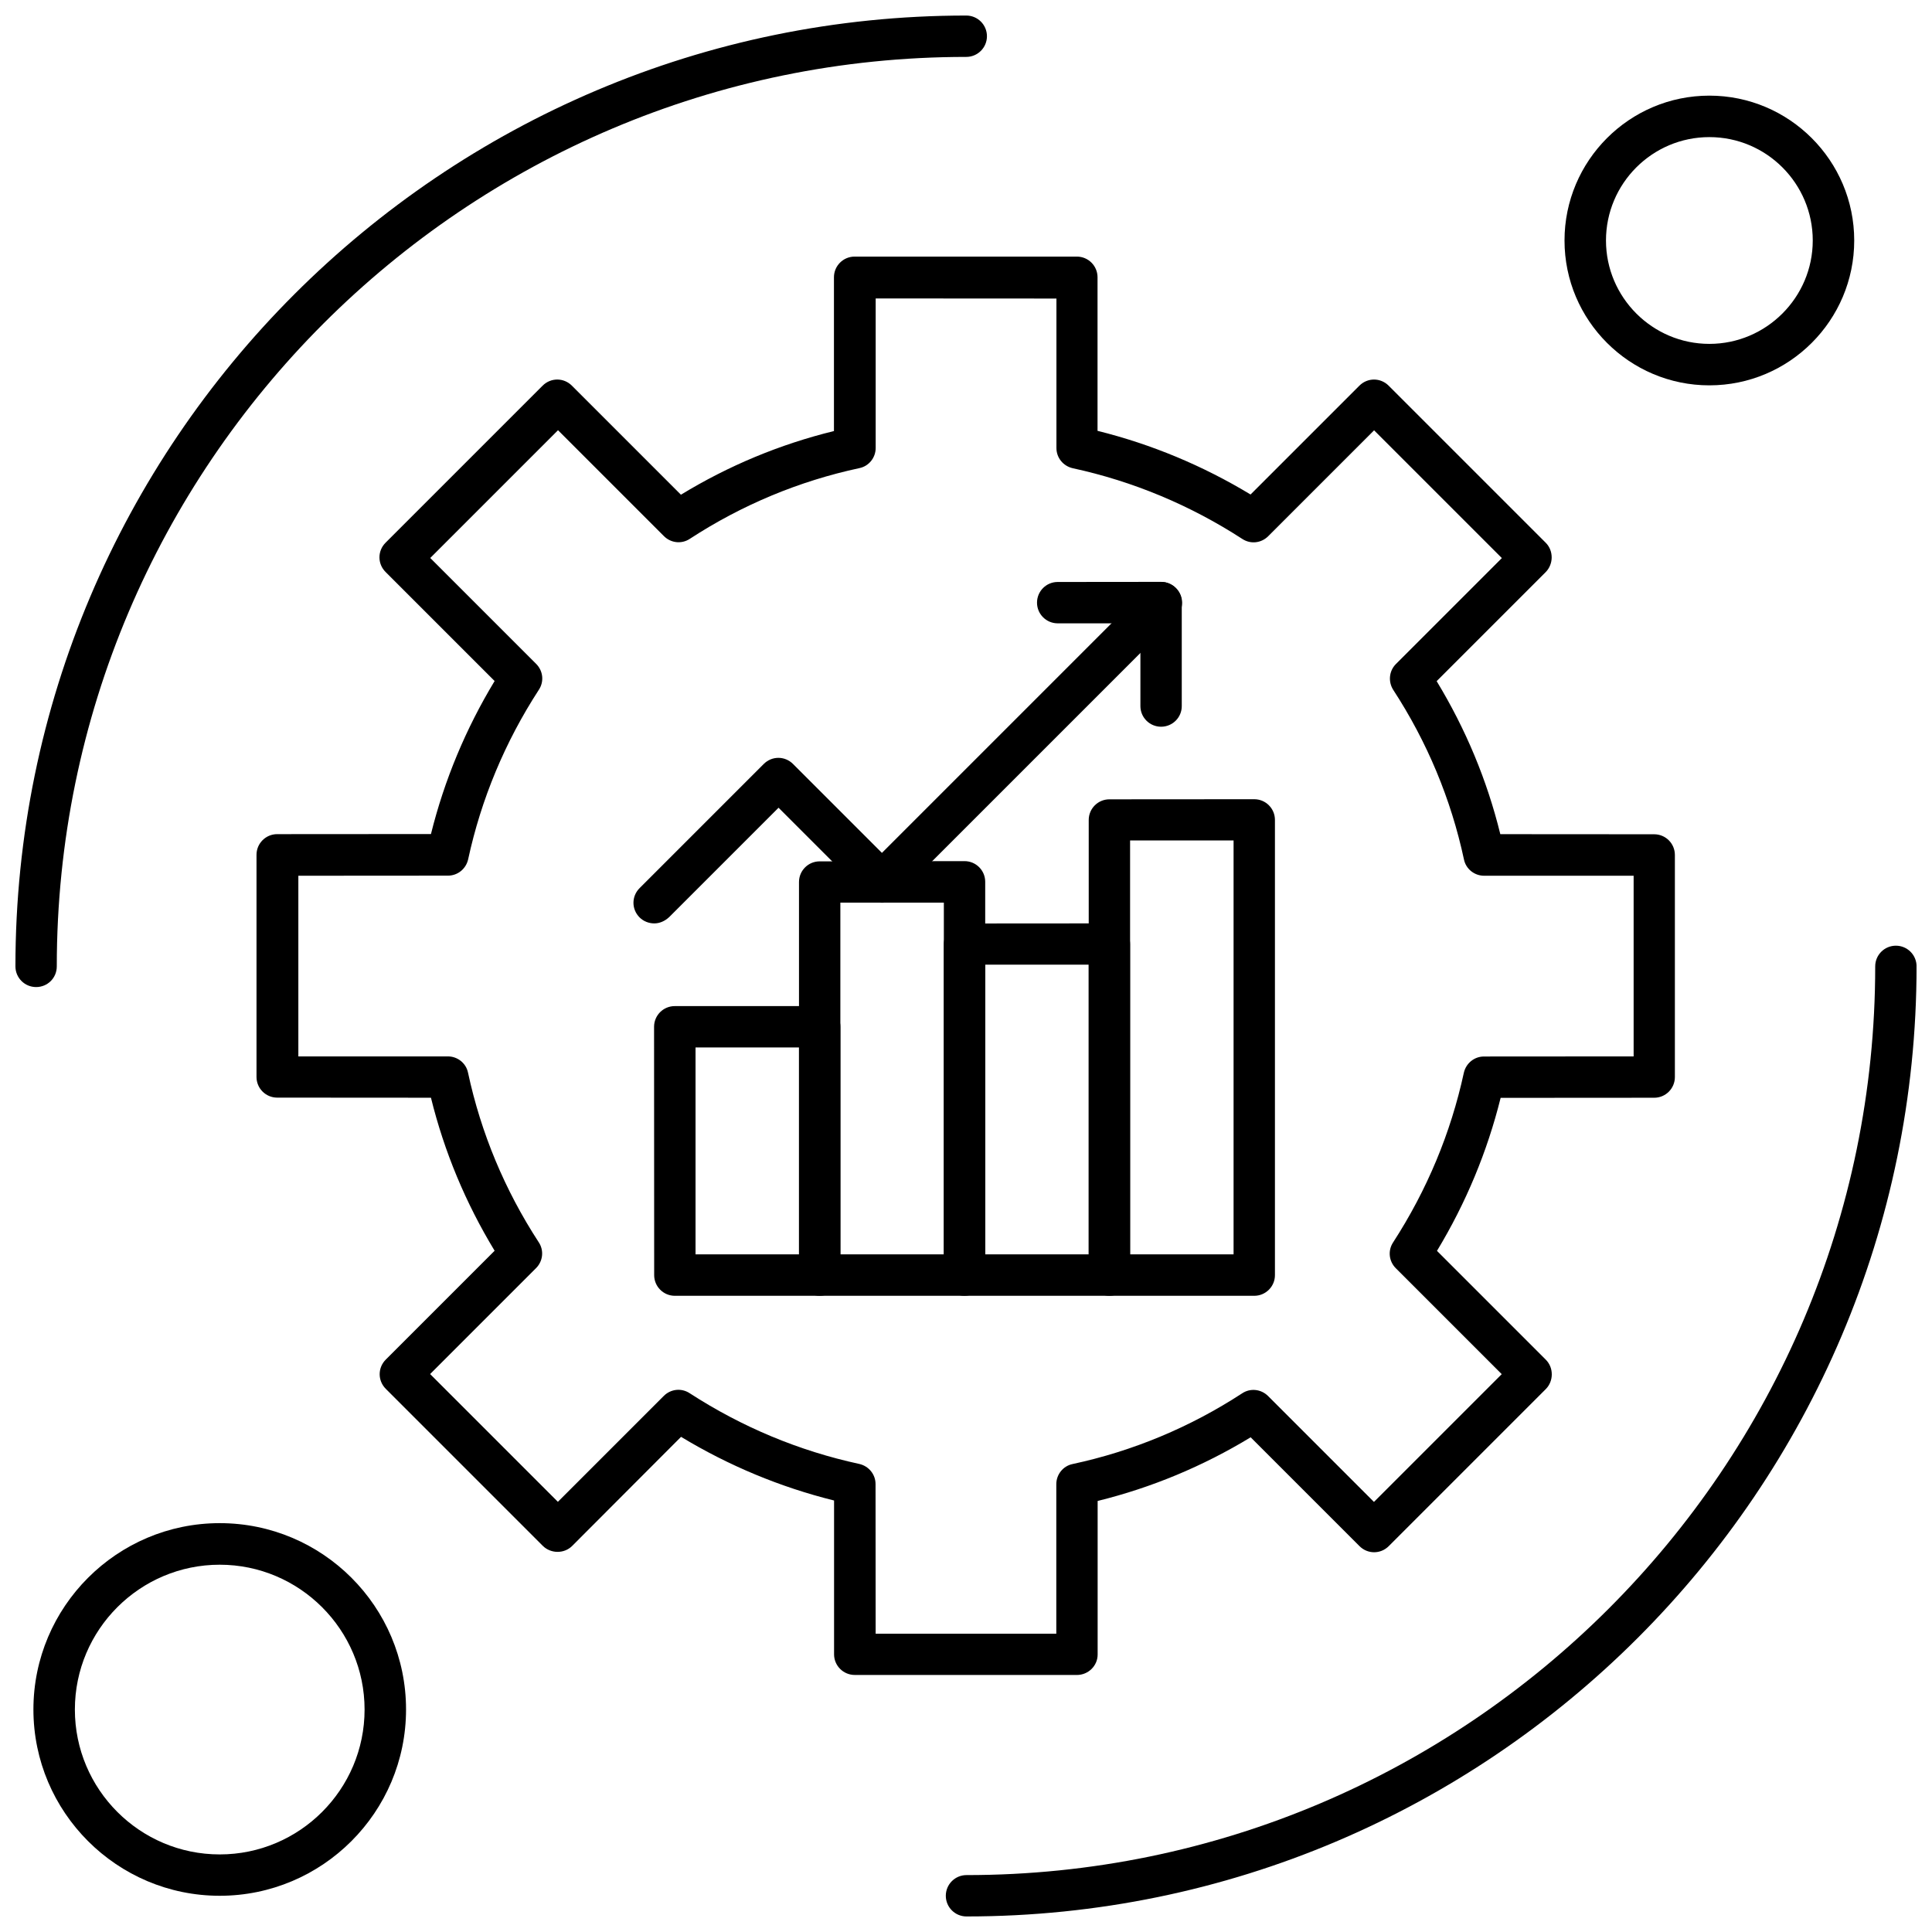
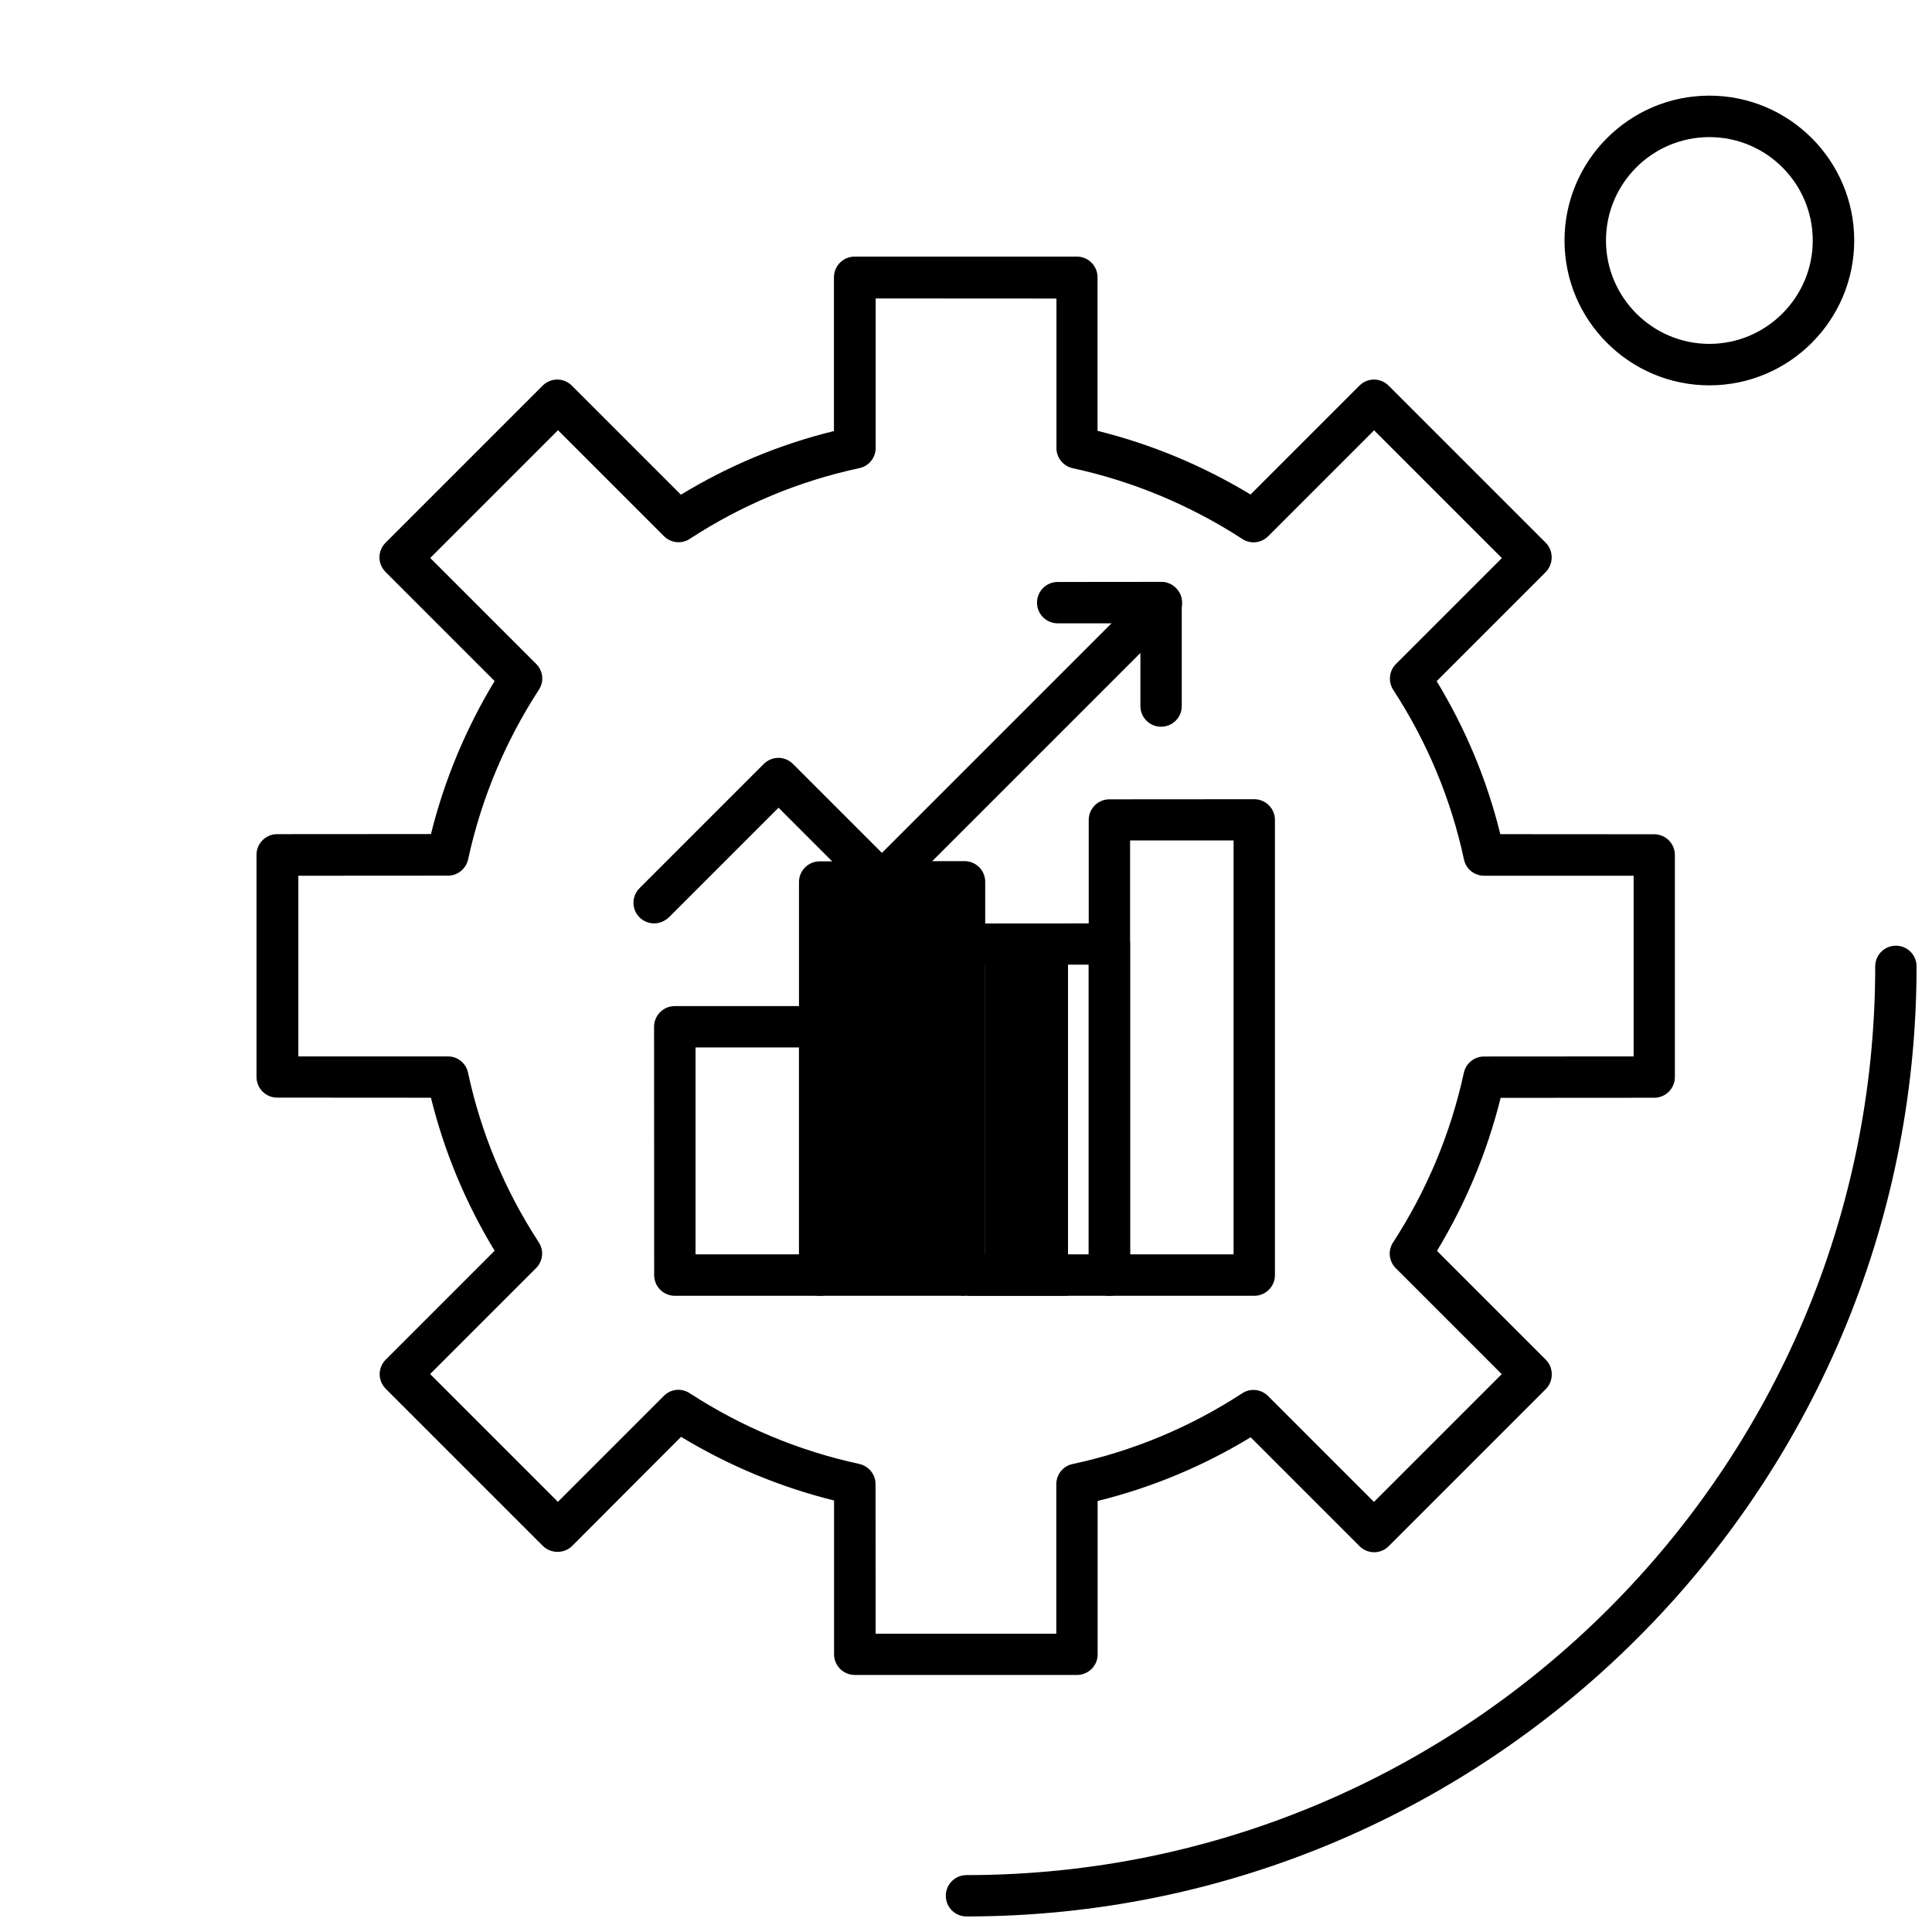
<svg xmlns="http://www.w3.org/2000/svg" width="800px" height="800px" version="1.1" viewBox="144 144 512 512">
  <defs>
    <clipPath id="b">
      <path d="m148.09 148.09h257.91v257.91h-257.91z" />
    </clipPath>
    <clipPath id="a">
      <path d="m394 394h257.9v257.9h-257.9z" />
    </clipPath>
  </defs>
  <path d="m429.38 587.88h-58.863c-3.027 0-5.481-2.449-5.481-5.481v-40.75c-14.277-3.547-27.859-9.203-40.551-16.871l-28.84 28.898c-1.039 1.039-2.422 1.586-3.894 1.586-1.441 0-2.883-0.578-3.894-1.586l-41.617-41.617c-2.164-2.164-2.164-5.594 0-7.758l28.84-28.84c-7.699-12.691-13.352-26.273-16.871-40.551l-40.75-0.027c-3.027 0-5.481-2.449-5.481-5.481v-58.863c0-3.027 2.449-5.481 5.481-5.481l40.75-0.027c3.547-14.277 9.199-27.859 16.871-40.551l-28.898-28.898c-2.164-2.164-2.164-5.594 0-7.758l41.617-41.617c2.164-2.164 5.594-2.164 7.758 0l28.898 28.898c12.633-7.699 26.215-13.355 40.551-16.871v-40.75c0-3.027 2.449-5.481 5.481-5.481h58.891c3.027 0 5.481 2.453 5.481 5.481v40.695c14.277 3.547 27.859 9.199 40.551 16.871l28.84-28.84c2.164-2.164 5.594-2.164 7.758 0l41.617 41.617c1.039 1.039 1.586 2.422 1.586 3.894 0 1.441-0.578 2.883-1.586 3.894l-28.898 28.898c7.699 12.688 13.352 26.215 16.871 40.551l40.781 0.027c3.027 0 5.481 2.449 5.481 5.481v58.863c0 3.027-2.453 5.481-5.481 5.481l-40.695 0.027c-3.547 14.277-9.199 27.859-16.871 40.551l28.84 28.84c1.039 1.039 1.586 2.422 1.586 3.894 0 1.469-0.578 2.883-1.586 3.894l-41.617 41.617c-2.164 2.164-5.594 2.164-7.758 0l-28.84-28.84c-12.691 7.699-26.273 13.352-40.551 16.871v40.695c0 3-2.481 5.422-5.508 5.422zm-53.324-10.93h47.875v-39.625c0-2.566 1.789-4.816 4.297-5.336 16.008-3.434 31.148-9.746 44.961-18.746 2.164-1.441 5.019-1.125 6.863 0.719l28.062 28.062 33.859-33.859-28.062-28.062c-1.844-1.844-2.164-4.672-0.719-6.863 8.969-13.844 15.285-28.984 18.746-44.961 0.578-2.508 2.769-4.297 5.336-4.297l39.656-0.027v-47.875h-39.625c-2.566 0-4.816-1.789-5.336-4.297-3.434-16.008-9.746-31.148-18.746-44.961-1.383-2.164-1.125-5.019 0.723-6.863l28.062-28.062-33.859-33.859-28.062 28.062c-1.844 1.844-4.672 2.164-6.863 0.723-13.844-8.969-28.984-15.285-44.961-18.746-2.508-0.578-4.297-2.769-4.297-5.336v-39.625l-47.902-0.027v39.625c0 2.566-1.789 4.816-4.297 5.336-16.008 3.434-31.148 9.746-44.961 18.746-2.164 1.441-5.019 1.125-6.863-0.723l-28.062-28.062-33.859 33.859 28.062 28.062c1.844 1.844 2.164 4.672 0.719 6.863-8.969 13.816-15.285 28.957-18.746 44.961-0.578 2.508-2.769 4.297-5.336 4.297l-39.656 0.027v47.875h39.625c2.566 0 4.816 1.789 5.336 4.297 3.434 16.008 9.746 31.148 18.746 44.961 1.441 2.164 1.125 5.019-0.723 6.863l-28.062 28.062 33.859 33.859 28.062-28.062c1.844-1.844 4.672-2.164 6.863-0.719 13.844 8.969 28.957 15.285 44.961 18.746 2.508 0.578 4.297 2.769 4.297 5.336l0.027 39.656z" fill-rule="evenodd" />
  <g clip-path="url(#b)">
-     <path d="m153.57 405.58c-3.027 0-5.481-2.449-5.481-5.481 0-138.93 113.05-251.98 251.98-251.98 3.027 0 5.481 2.449 5.481 5.481 0 3.027-2.453 5.481-5.481 5.481-132.93 0-241.02 108.12-241.02 241.02 0 3.086-2.453 5.481-5.481 5.481z" fill-rule="evenodd" />
-   </g>
+     </g>
  <g clip-path="url(#a)">
    <path d="m400.13 651.88c-3.027 0-5.481-2.453-5.481-5.481 0-3.027 2.449-5.481 5.481-5.481 132.78 0 240.82-108.04 240.82-240.82 0-3.027 2.449-5.481 5.481-5.481 3.027 0 5.481 2.453 5.481 5.481-0.059 138.81-113 251.78-251.78 251.78z" fill-rule="evenodd" />
  </g>
  <path d="m476.39 487.4h-38.387c-3.027 0-5.481-2.449-5.481-5.481v-120.61c0-3.027 2.449-5.481 5.481-5.481l38.387-0.027c3.027 0 5.481 2.449 5.481 5.481v120.61c0.027 3.027-2.449 5.508-5.481 5.508zm-32.906-10.988h27.426v-109.68h-27.426z" fill-rule="evenodd" />
  <path d="m438 487.4h-38.387c-3.027 0-5.481-2.449-5.481-5.481v-87.703c0-3.027 2.449-5.481 5.481-5.481l38.387-0.027c3.027 0 5.481 2.449 5.481 5.481v87.703c0 3.027-2.453 5.508-5.481 5.508zm-32.906-10.988h27.426v-76.773h-27.426z" fill-rule="evenodd" />
-   <path d="m399.61 487.4h-38.387c-3.027 0-5.481-2.449-5.481-5.481v-104.17c0-3.027 2.449-5.481 5.481-5.481l38.387-0.059c3.027 0 5.481 2.449 5.481 5.481v104.17c0 3.055-2.453 5.535-5.481 5.535zm-32.906-10.988h27.426v-93.211h-27.426z" fill-rule="evenodd" />
+   <path d="m399.61 487.4h-38.387c-3.027 0-5.481-2.449-5.481-5.481v-104.17c0-3.027 2.449-5.481 5.481-5.481l38.387-0.059c3.027 0 5.481 2.449 5.481 5.481v104.17c0 3.055-2.453 5.535-5.481 5.535zh27.426v-93.211h-27.426z" fill-rule="evenodd" />
  <path d="m361.23 487.4h-38.387c-3.027 0-5.481-2.449-5.481-5.481l-0.027-65.812c0-3.027 2.449-5.481 5.481-5.481h38.414c3.027 0 5.481 2.449 5.481 5.481v65.785c0 3.027-2.449 5.508-5.481 5.508zm-32.906-10.988h27.426v-54.824h-27.426z" fill-rule="evenodd" />
  <path d="m317.39 388.71c-1.383 0-2.828-0.52-3.894-1.586-2.164-2.164-2.164-5.594 0-7.758l32.906-32.906c2.164-2.164 5.594-2.164 7.758 0l23.562 23.562 70.168-70.168c2.164-2.164 5.594-2.164 7.758 0 2.164 2.164 2.164 5.594 0 7.758l-74.004 74.004c-2.164 2.164-5.594 2.164-7.758 0l-23.562-23.562-28.984 28.984c-1.184 1.098-2.566 1.672-3.953 1.672z" fill-rule="evenodd" />
  <path d="m451.7 336.59c-3.027 0-5.481-2.449-5.481-5.481v-21.918h-21.918c-3.027 0-5.481-2.449-5.481-5.481 0-3.027 2.449-5.481 5.481-5.481l27.398-0.027c3.027 0 5.481 2.453 5.481 5.481v27.398c0.027 3.055-2.453 5.508-5.481 5.508z" fill-rule="evenodd" />
  <path d="m597 246.12c-21.141 0-38.387-17.188-38.387-38.387 0-21.141 17.188-38.387 38.387-38.387 21.141 0 38.387 17.188 38.387 38.387 0 21.141-17.188 38.387-38.387 38.387zm0-65.785c-15.141 0-27.398 12.316-27.398 27.398s12.316 27.398 27.398 27.398c15.082 0 27.398-12.316 27.398-27.398 0-15.086-12.258-27.398-27.398-27.398z" fill-rule="evenodd" />
-   <path d="m202.23 646.4c-27.195 0-49.375-22.121-49.375-49.375 0-27.195 22.121-49.375 49.375-49.375 27.254 0 49.375 22.121 49.375 49.375 0 27.254-22.18 49.375-49.375 49.375zm0-87.734c-21.141 0-38.387 17.188-38.387 38.387 0 21.141 17.188 38.387 38.387 38.387 21.141 0 38.387-17.188 38.387-38.387 0-21.168-17.246-38.387-38.387-38.387z" fill-rule="evenodd" />
</svg>